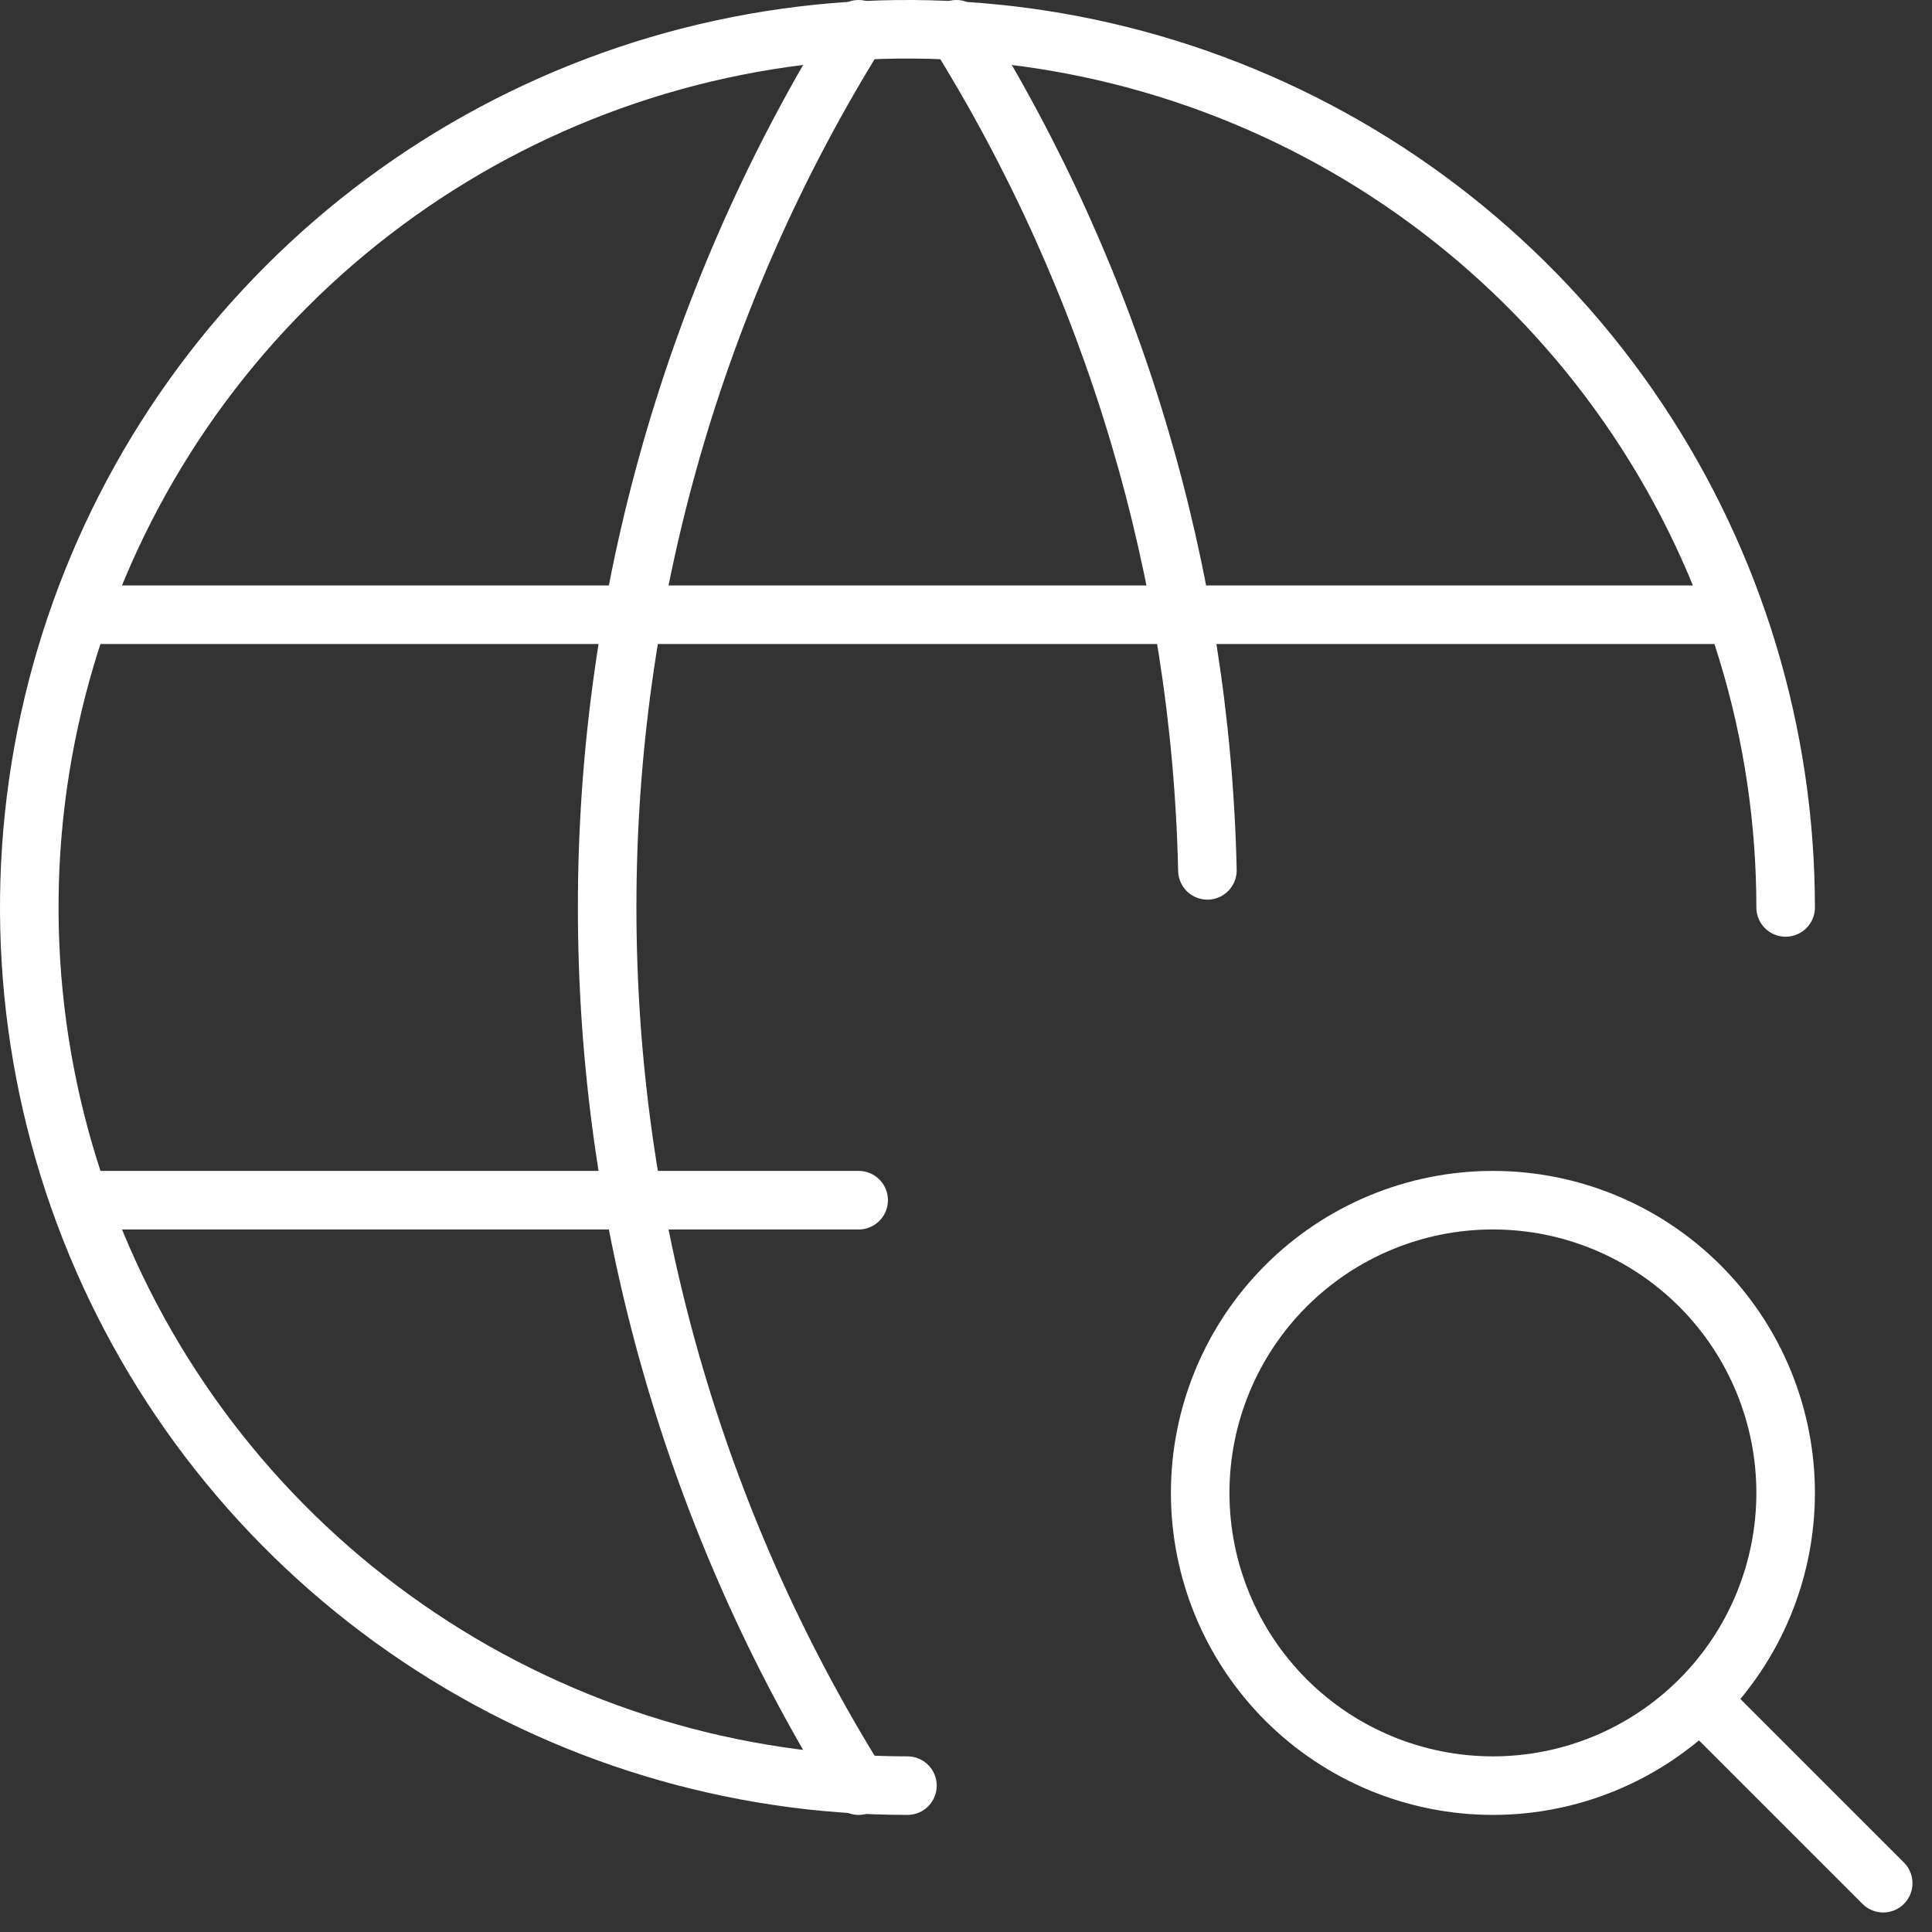
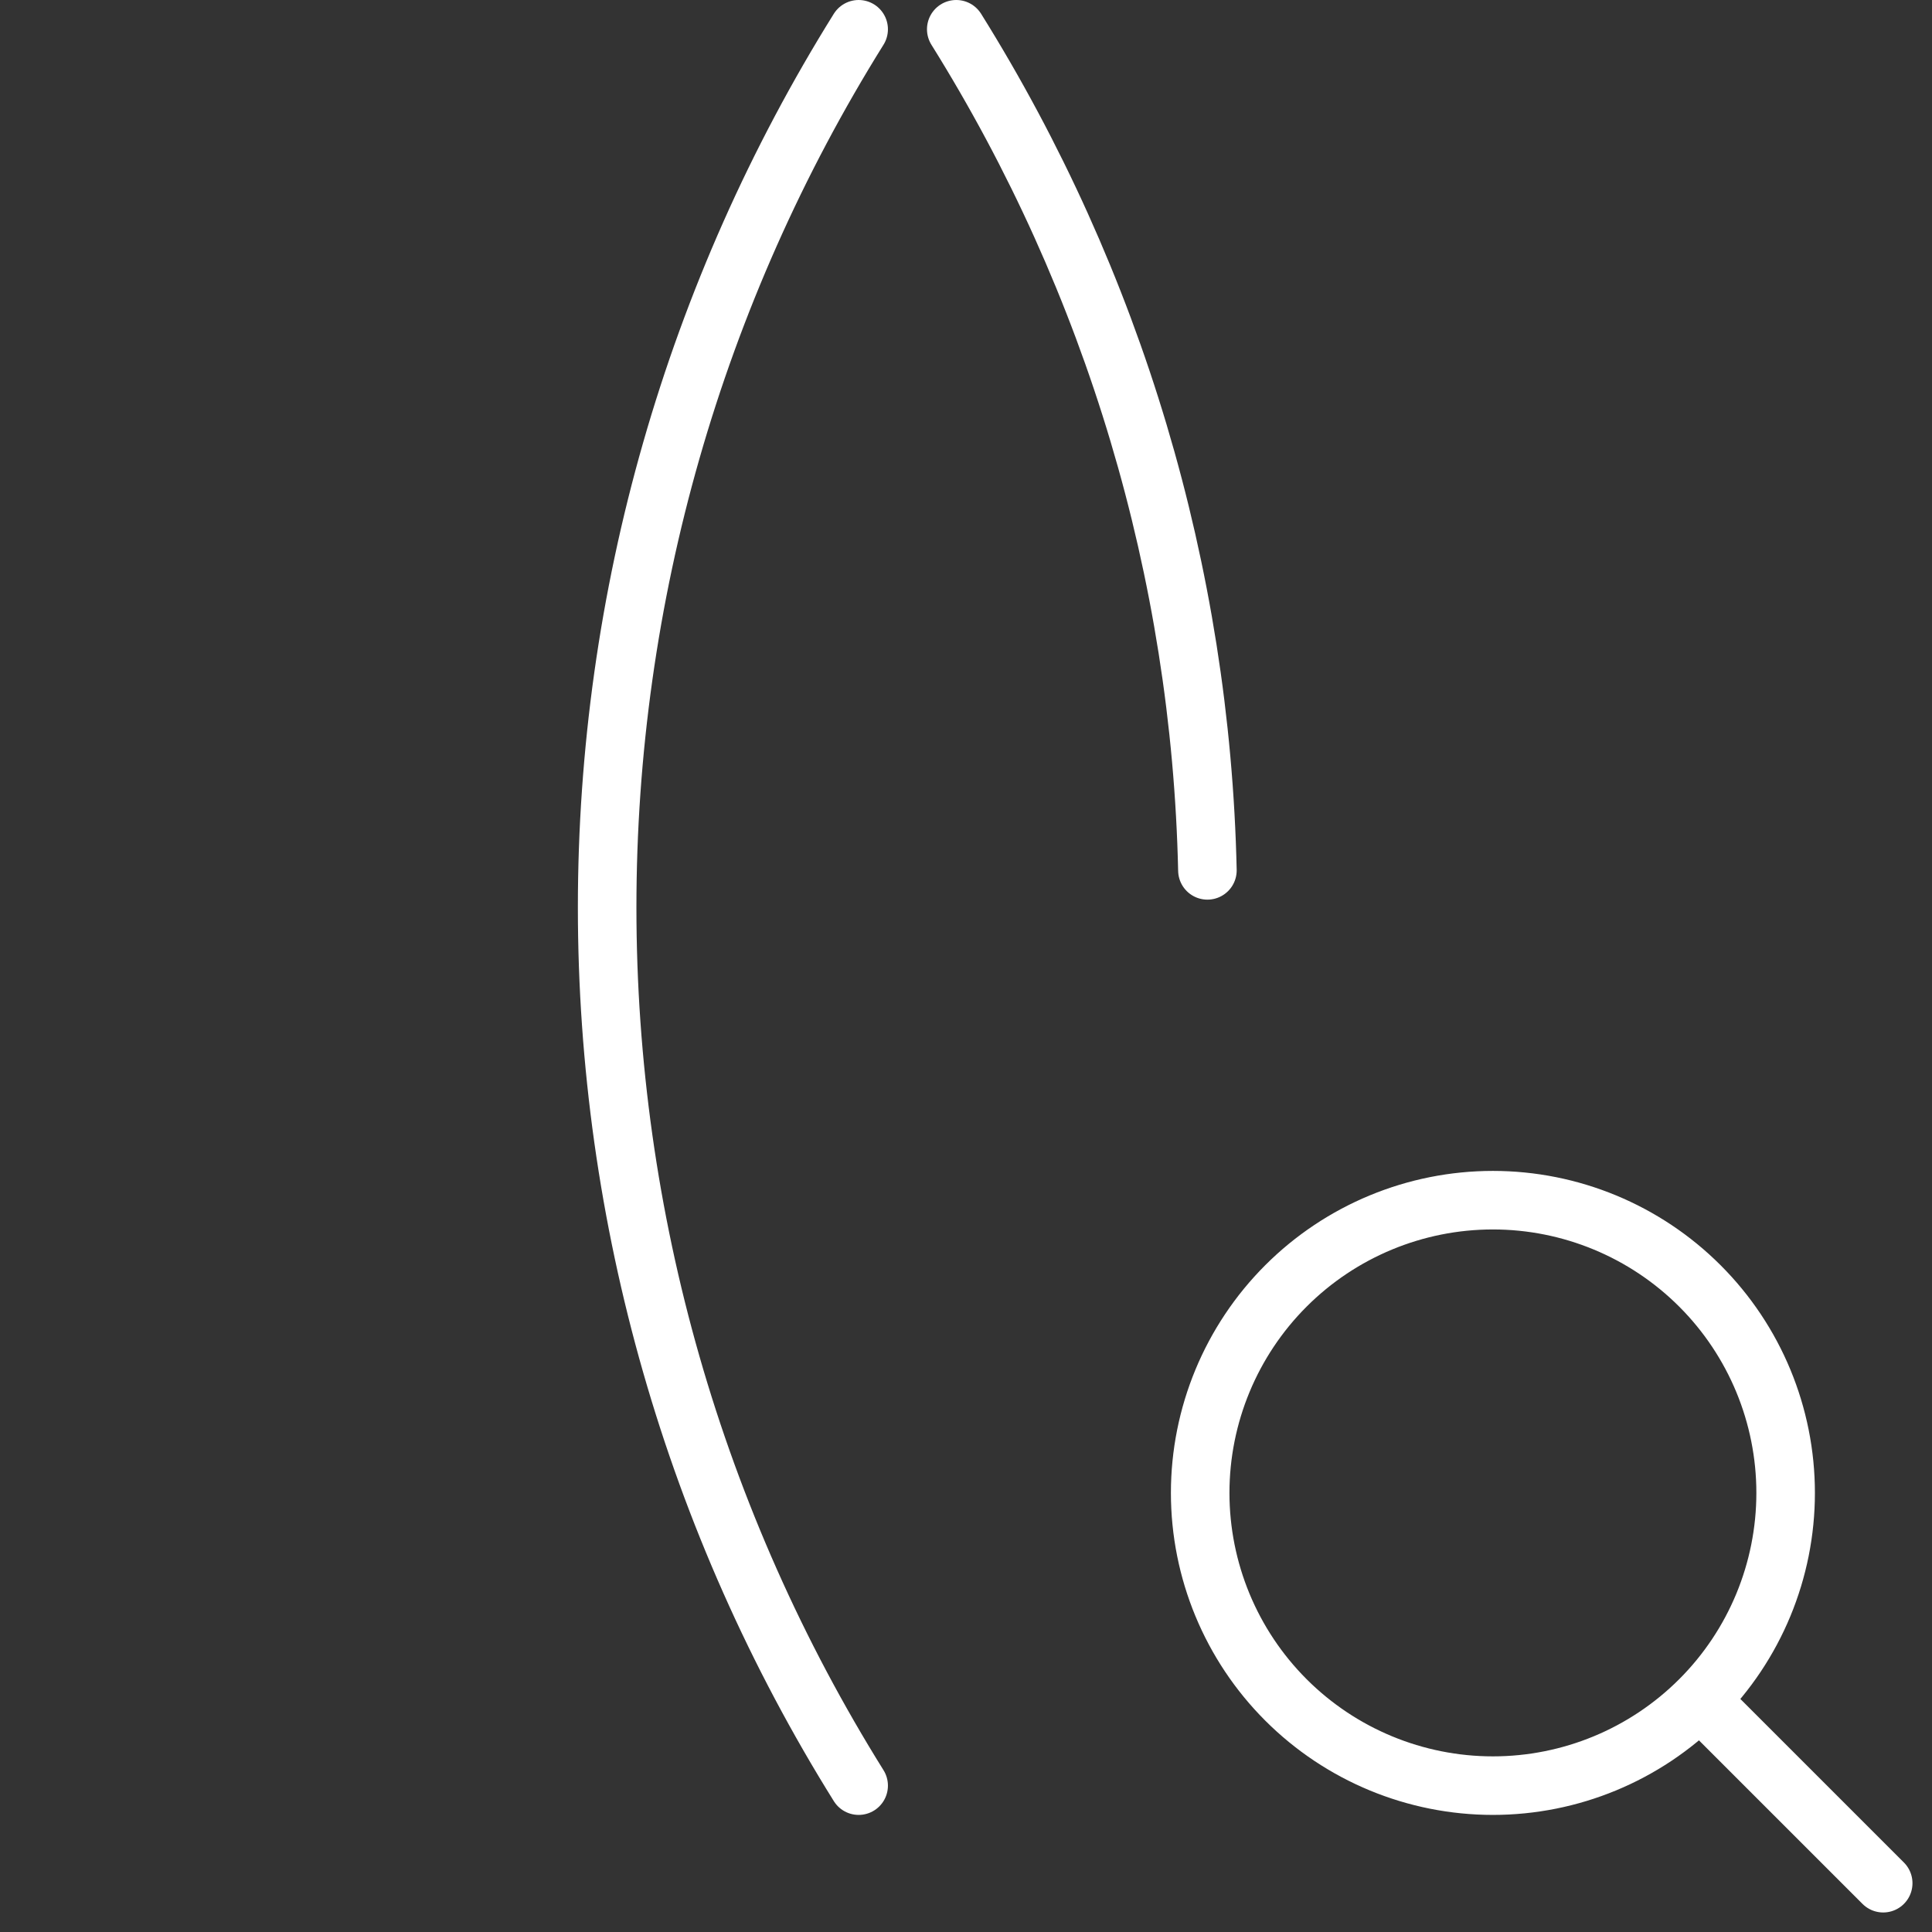
<svg xmlns="http://www.w3.org/2000/svg" width="66" height="66" viewBox="0 0 66 66" fill="none">
  <rect x="0" y="0" width="66" height="66" fill="#333333" stroke="none" />
-   <path d="M61 31C61 25.067 59.24 19.266 55.944 14.333C52.648 9.399 47.962 5.554 42.48 3.284C36.999 1.013 30.967 0.419 25.147 1.576C19.328 2.734 13.982 5.591 9.787 9.787C5.591 13.982 2.734 19.328 1.576 25.147C0.419 30.967 1.013 36.999 3.284 42.48C5.554 47.962 9.399 52.648 14.333 55.944C19.266 59.24 25.067 61 31 61M3 21H59M3 41H29.333" stroke="white" stroke-width="2" stroke-linecap="round" stroke-linejoin="round" />
  <path d="M29.333 1C23.718 9.999 20.741 20.393 20.741 31C20.741 41.607 23.718 52.001 29.333 61M32.667 1C38.057 9.632 41.021 19.558 41.247 29.733M58.333 58.333L64.333 64.333M41 51C41 53.652 42.054 56.196 43.929 58.071C45.804 59.946 48.348 61 51 61C53.652 61 56.196 59.946 58.071 58.071C59.947 56.196 61 53.652 61 51C61 48.348 59.947 45.804 58.071 43.929C56.196 42.054 53.652 41 51 41C48.348 41 45.804 42.054 43.929 43.929C42.054 45.804 41 48.348 41 51Z" stroke="white" stroke-width="2" stroke-linecap="round" stroke-linejoin="round" />
</svg>